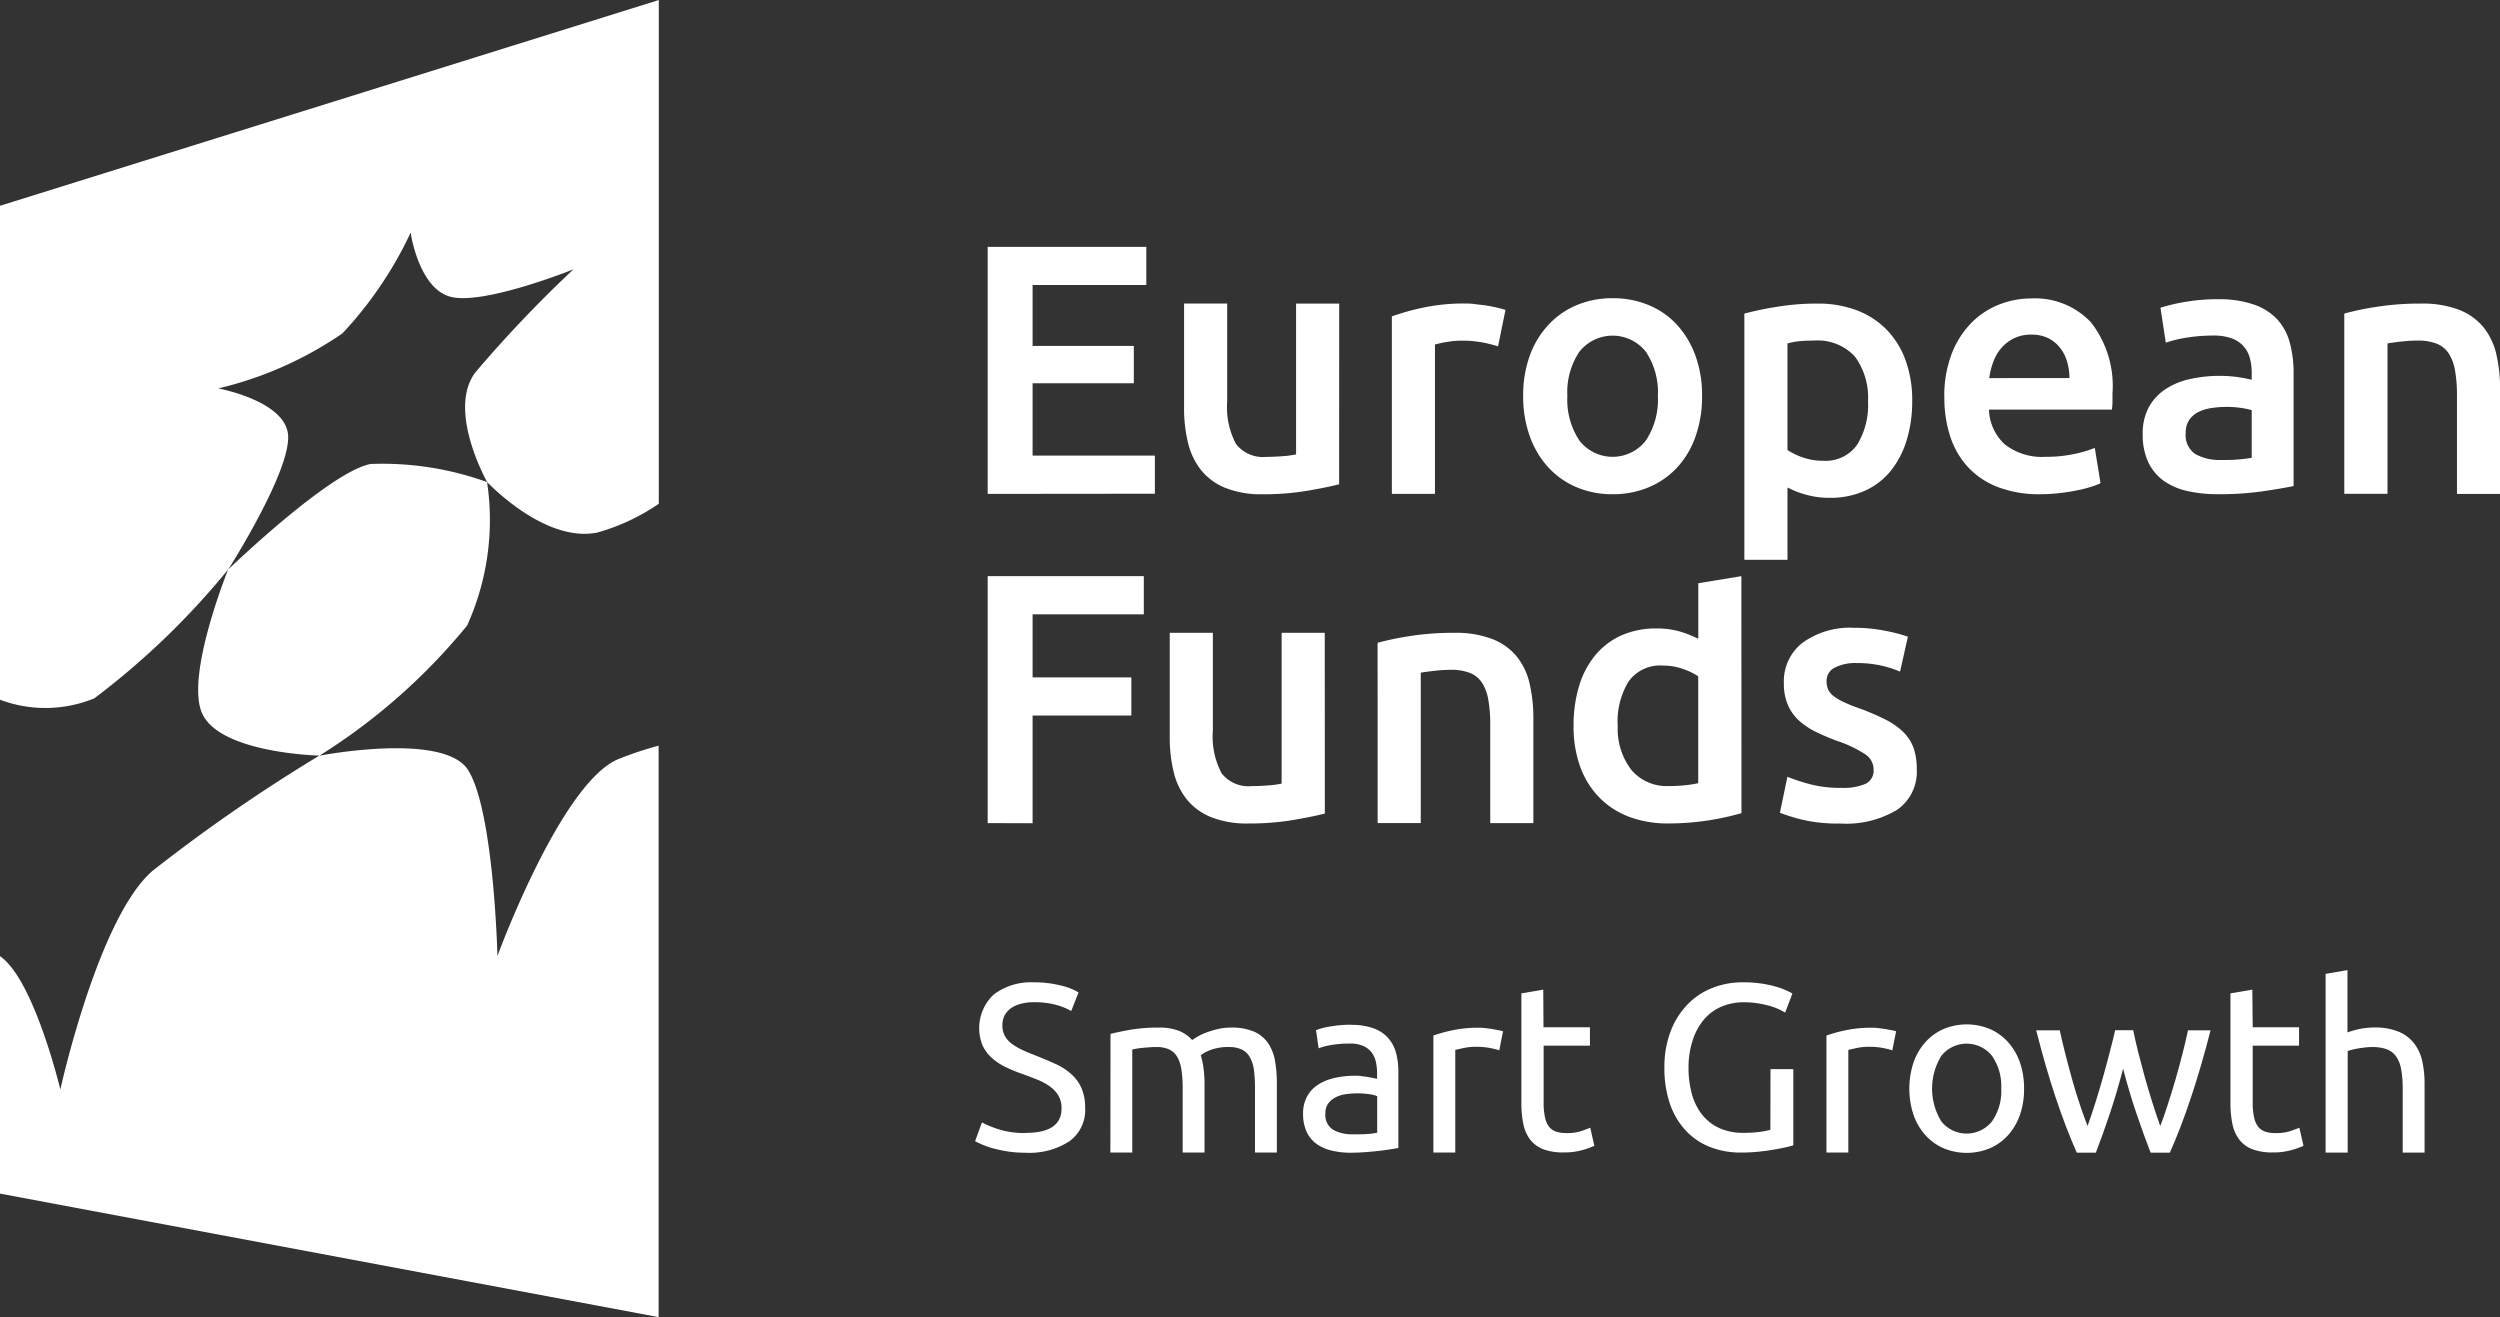
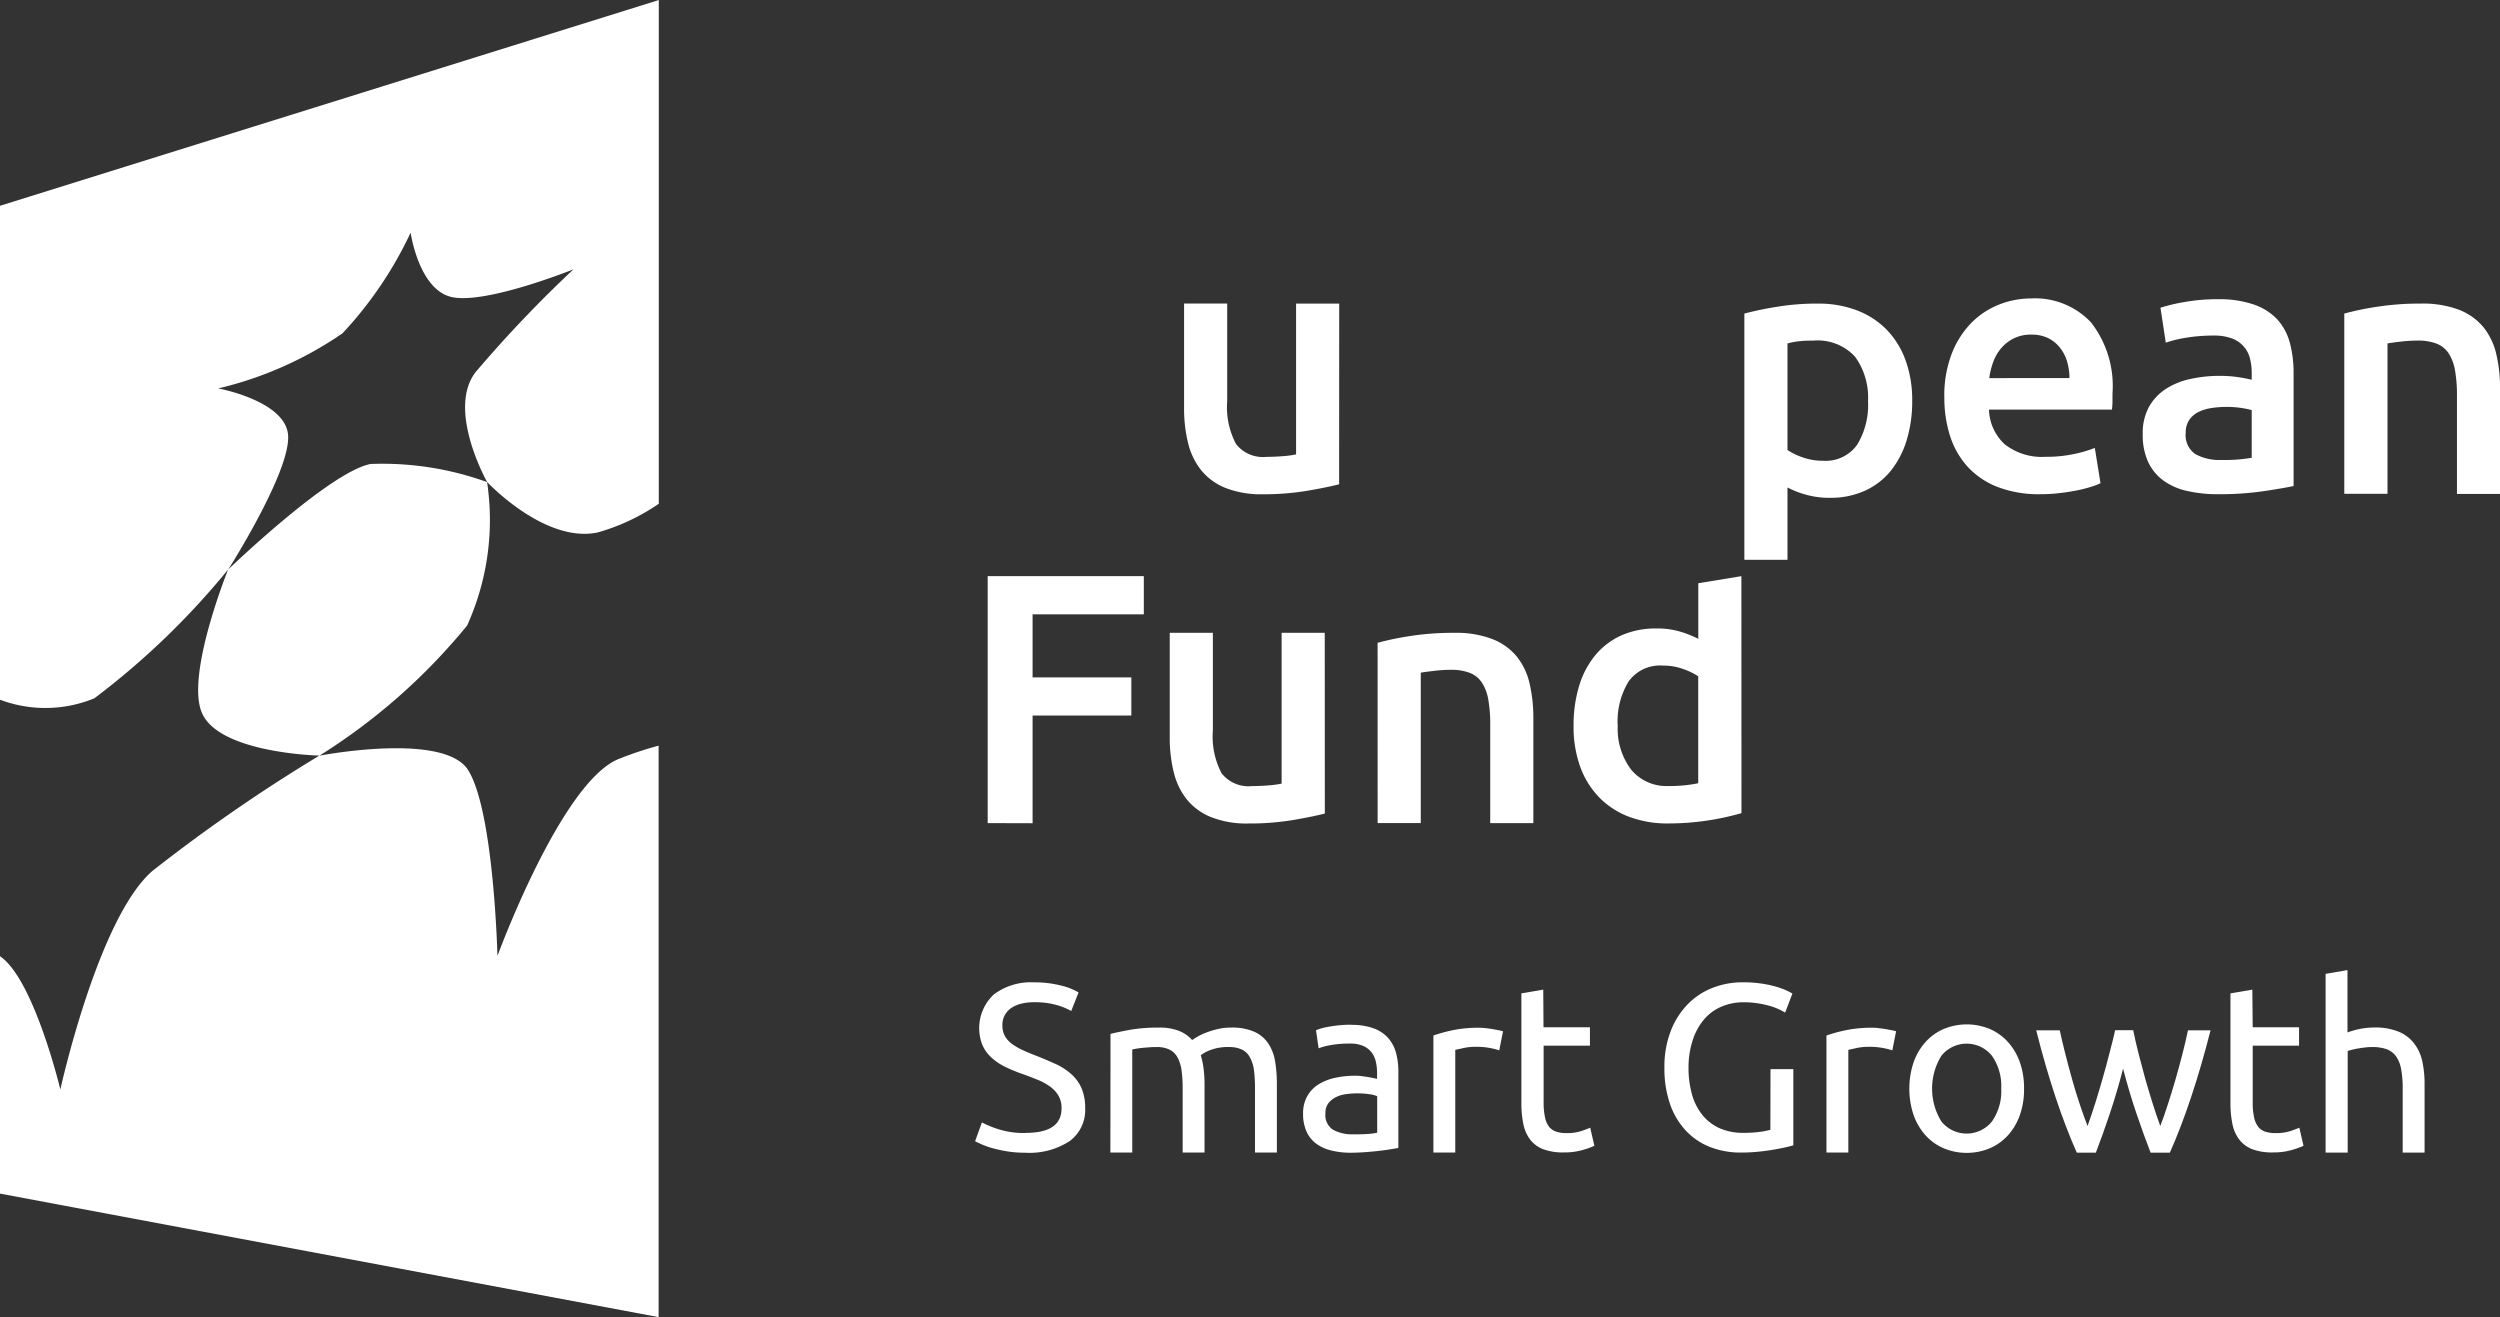
<svg xmlns="http://www.w3.org/2000/svg" id="Group_1306" data-name="Group 1306" width="60.353" height="31.795" viewBox="0 0 60.353 31.795">
  <rect x="0" y="0" width="60.353" height="31.795" fill="#333333" stroke="none" />
  <defs>
    <clipPath id="clip-path">
      <rect id="Rectangle_1145" data-name="Rectangle 1145" width="60.353" height="31.795" fill="none" />
    </clipPath>
  </defs>
  <g id="Group_1195" data-name="Group 1195" transform="translate(0)" clip-path="url(#clip-path)">
    <path id="Path_980" data-name="Path 980" d="M8.948,11.2c-.994.188-3.438,2.547-3.438,2.547s1.536-2.407,1.443-3.265c-.09-.814-1.685-1.106-1.685-1.106a8.9,8.9,0,0,0,3-1.33,9.348,9.348,0,0,0,1.645-2.43s.194,1.357.974,1.55c.806.2,2.957-.665,2.957-.665a30.4,30.4,0,0,0-2.364,2.483c-.7.915.281,2.654.281,2.654A7.446,7.446,0,0,0,8.948,11.2m5.456,1.66a5.011,5.011,0,0,0,1.5-.7V0L0,4.967,0,16.891a3.11,3.11,0,0,0,2.278-.034,18.639,18.639,0,0,0,3.23-3.111S4.485,16.275,4.871,17.2c.409.986,2.839,1.04,2.839,1.04A40.019,40.019,0,0,0,3.685,21.02C2.37,22.148,1.457,26.3,1.457,26.3S.82,23.639,0,23.083v0H0v5.731l15.9,2.982V18a8.617,8.617,0,0,0-.969.323c-1.39.57-2.922,4.754-2.922,4.754s-.084-3.484-.706-4.485c-.584-.932-3.592-.35-3.592-.35A14.611,14.611,0,0,0,11.277,15.1a6.178,6.178,0,0,0,.481-3.467S13.127,13.1,14.4,12.859" transform="translate(0 0.001)" fill="#fff" />
-     <path id="Path_981" data-name="Path 981" d="M90.71,28.637V22.674h3.829v.92H91.794v1.472h2.444v.9H91.794v1.746h2.952v.921Z" transform="translate(-66.866 -16.714)" fill="#fff" />
    <path id="Path_982" data-name="Path 982" d="M112.489,32.24q-.3.077-.783.159a6.356,6.356,0,0,1-1.058.082,2.338,2.338,0,0,1-.908-.155,1.448,1.448,0,0,1-.585-.43,1.7,1.7,0,0,1-.314-.658,3.492,3.492,0,0,1-.095-.839V27.877h1.041v2.358A1.9,1.9,0,0,0,110,31.268a.825.825,0,0,0,.736.31q.189,0,.4-.017a2.18,2.18,0,0,0,.314-.043v-3.64h1.041Z" transform="translate(-80.161 -20.549)" fill="#fff" />
-     <path id="Path_983" data-name="Path 983" d="M130.394,28.91a3.333,3.333,0,0,0-.357-.09,2.612,2.612,0,0,0-.529-.047,2.1,2.1,0,0,0-.366.034,2.166,2.166,0,0,0-.271.06v3.605H127.83V28.187a5.758,5.758,0,0,1,.753-.211,4.71,4.71,0,0,1,1-.1c.069,0,.149,0,.241.013s.183.02.275.034.18.032.267.052.155.039.207.056Z" transform="translate(-94.229 -20.549)" fill="#fff" />
-     <path id="Path_984" data-name="Path 984" d="M144.2,29.745a2.894,2.894,0,0,1-.155.972,2.152,2.152,0,0,1-.439.748,1.962,1.962,0,0,1-.684.482,2.209,2.209,0,0,1-.882.172,2.172,2.172,0,0,1-.877-.172,1.967,1.967,0,0,1-.68-.482,2.194,2.194,0,0,1-.443-.748,2.835,2.835,0,0,1-.159-.972,2.8,2.8,0,0,1,.159-.968,2.165,2.165,0,0,1,.448-.744,1.964,1.964,0,0,1,.684-.478,2.206,2.206,0,0,1,.869-.168,2.236,2.236,0,0,1,.873.168,1.913,1.913,0,0,1,.684.478,2.209,2.209,0,0,1,.443.744,2.8,2.8,0,0,1,.159.968m-1.067,0a1.758,1.758,0,0,0-.288-1.063,1.023,1.023,0,0,0-1.609,0,1.755,1.755,0,0,0-.288,1.063,1.787,1.787,0,0,0,.288,1.075,1.015,1.015,0,0,0,1.609,0,1.791,1.791,0,0,0,.288-1.075" transform="translate(-103.11 -20.188)" fill="#fff" />
    <path id="Path_985" data-name="Path 985" d="M164.258,30.226a3.2,3.2,0,0,1-.133.947,2.2,2.2,0,0,1-.383.74,1.7,1.7,0,0,1-.624.482,2.008,2.008,0,0,1-.847.172,2.066,2.066,0,0,1-.585-.078,2.18,2.18,0,0,1-.439-.172v1.746h-1.041V28.119a7.977,7.977,0,0,1,.783-.163,5.912,5.912,0,0,1,.981-.078,2.623,2.623,0,0,1,.955.164,2,2,0,0,1,.718.468,2.072,2.072,0,0,1,.456.74,2.822,2.822,0,0,1,.159.976m-1.067.018a1.681,1.681,0,0,0-.314-1.085,1.23,1.23,0,0,0-1.011-.387c-.1,0-.2,0-.305.012a1.705,1.705,0,0,0-.314.056v2.573a1.606,1.606,0,0,0,.365.177,1.433,1.433,0,0,0,.487.082.932.932,0,0,0,.83-.387,1.833,1.833,0,0,0,.263-1.041" transform="translate(-118.095 -20.549)" fill="#fff" />
    <path id="Path_986" data-name="Path 986" d="M178.569,29.8a2.825,2.825,0,0,1,.176-1.041,2.184,2.184,0,0,1,.469-.744,1.931,1.931,0,0,1,.671-.448,2.087,2.087,0,0,1,.774-.15,1.856,1.856,0,0,1,1.45.576,2.5,2.5,0,0,1,.52,1.72c0,.058,0,.122,0,.194s-.007.137-.013.194h-2.969a1.186,1.186,0,0,0,.383.839,1.455,1.455,0,0,0,.985.3,3.217,3.217,0,0,0,.693-.069,2.888,2.888,0,0,0,.494-.146l.138.852a1.655,1.655,0,0,1-.237.09,3.378,3.378,0,0,1-.344.086q-.193.039-.417.064a3.893,3.893,0,0,1-.456.026,2.769,2.769,0,0,1-1.033-.176,1.922,1.922,0,0,1-.723-.49,2.008,2.008,0,0,1-.422-.74,3.017,3.017,0,0,1-.138-.933m3.02-.465a1.377,1.377,0,0,0-.06-.408.974.974,0,0,0-.177-.335.834.834,0,0,0-.283-.224.908.908,0,0,0-.4-.082.933.933,0,0,0-.422.09.96.96,0,0,0-.305.237,1.076,1.076,0,0,0-.194.336,1.823,1.823,0,0,0-.095.387Z" transform="translate(-131.631 -20.212)" fill="#fff" />
    <path id="Path_987" data-name="Path 987" d="M198.618,27.484a2.537,2.537,0,0,1,.869.13,1.392,1.392,0,0,1,.564.361,1.354,1.354,0,0,1,.3.563,2.766,2.766,0,0,1,.09.727v2.728q-.241.052-.727.125a7.444,7.444,0,0,1-1.1.073,3.3,3.3,0,0,1-.74-.078,1.545,1.545,0,0,1-.572-.249,1.174,1.174,0,0,1-.37-.447,1.559,1.559,0,0,1-.133-.68,1.314,1.314,0,0,1,.151-.654,1.237,1.237,0,0,1,.409-.435,1.77,1.77,0,0,1,.6-.241,3.308,3.308,0,0,1,1.071-.052,3.457,3.457,0,0,1,.4.073v-.172a1.359,1.359,0,0,0-.043-.344.687.687,0,0,0-.435-.482,1.231,1.231,0,0,0-.443-.069,3.988,3.988,0,0,0-.663.052,2.923,2.923,0,0,0-.49.12l-.129-.844a4.206,4.206,0,0,1,.577-.137,4.556,4.556,0,0,1,.809-.069m.086,3.881a3.869,3.869,0,0,0,.731-.052V30.161a1.831,1.831,0,0,0-.25-.052,2.3,2.3,0,0,0-.361-.026,2.379,2.379,0,0,0-.349.026,1.068,1.068,0,0,0-.319.094.585.585,0,0,0-.228.193.543.543,0,0,0-.086.315.55.55,0,0,0,.232.511,1.2,1.2,0,0,0,.628.142" transform="translate(-145.071 -20.26)" fill="#fff" />
    <path id="Path_988" data-name="Path 988" d="M215.3,28.119a6.767,6.767,0,0,1,.783-.163,6.7,6.7,0,0,1,1.067-.078,2.466,2.466,0,0,1,.921.15,1.449,1.449,0,0,1,.59.422,1.619,1.619,0,0,1,.31.654,3.65,3.65,0,0,1,.09.839v2.53h-1.041V30.106a3.424,3.424,0,0,0-.047-.616,1.1,1.1,0,0,0-.155-.413.622.622,0,0,0-.292-.233,1.238,1.238,0,0,0-.452-.073,3.491,3.491,0,0,0-.413.025c-.144.017-.249.032-.318.043v3.631H215.3Z" transform="translate(-158.706 -20.549)" fill="#fff" />
    <path id="Path_989" data-name="Path 989" d="M90.71,58.877V52.915h3.769v.921H91.794v1.523h2.384v.921H91.794v2.6Z" transform="translate(-66.866 -39.006)" fill="#fff" />
    <path id="Path_990" data-name="Path 990" d="M111.18,62.481q-.3.077-.783.159a6.361,6.361,0,0,1-1.059.081,2.333,2.333,0,0,1-.908-.155,1.449,1.449,0,0,1-.585-.43,1.7,1.7,0,0,1-.314-.658,3.479,3.479,0,0,1-.095-.839V58.118h1.041v2.358a1.9,1.9,0,0,0,.211,1.033.824.824,0,0,0,.735.309q.19,0,.4-.017a2.234,2.234,0,0,0,.314-.043v-3.64h1.041Z" transform="translate(-79.197 -42.841)" fill="#fff" />
    <path id="Path_991" data-name="Path 991" d="M126.522,58.359a6.978,6.978,0,0,1,.783-.163,6.759,6.759,0,0,1,1.067-.078,2.459,2.459,0,0,1,.921.151,1.437,1.437,0,0,1,.589.422,1.616,1.616,0,0,1,.31.654,3.654,3.654,0,0,1,.09.839v2.529h-1.041V60.346a3.416,3.416,0,0,0-.047-.615,1.08,1.08,0,0,0-.155-.413.615.615,0,0,0-.292-.233,1.228,1.228,0,0,0-.452-.074,3.441,3.441,0,0,0-.413.026q-.215.025-.318.043v3.631h-1.041Z" transform="translate(-93.265 -42.841)" fill="#fff" />
    <path id="Path_992" data-name="Path 992" d="M148.577,58.636a6.381,6.381,0,0,1-1.764.249,2.626,2.626,0,0,1-.955-.163,1.987,1.987,0,0,1-.719-.47,2.066,2.066,0,0,1-.456-.739,2.828,2.828,0,0,1-.159-.977,3.288,3.288,0,0,1,.133-.968,2.127,2.127,0,0,1,.391-.744,1.758,1.758,0,0,1,.628-.478,2.045,2.045,0,0,1,.852-.168,1.942,1.942,0,0,1,.576.078,2.628,2.628,0,0,1,.431.172V53.086l1.04-.171Zm-2.986-2.125a1.631,1.631,0,0,0,.327,1.08,1.111,1.111,0,0,0,.9.391,3.633,3.633,0,0,0,.427-.022c.117-.014.214-.029.288-.047V55.333a1.594,1.594,0,0,0-.366-.177,1.416,1.416,0,0,0-.486-.082.933.933,0,0,0-.831.387,1.849,1.849,0,0,0-.262,1.049" transform="translate(-106.536 -39.006)" fill="#fff" />
-     <path id="Path_993" data-name="Path 993" d="M164.95,61.524a1.375,1.375,0,0,0,.6-.1.351.351,0,0,0,.189-.34.44.44,0,0,0-.2-.37,2.939,2.939,0,0,0-.666-.319,5.327,5.327,0,0,1-.52-.219,1.81,1.81,0,0,1-.409-.271,1.107,1.107,0,0,1-.271-.374,1.3,1.3,0,0,1-.1-.538,1.171,1.171,0,0,1,.456-.976,1.957,1.957,0,0,1,1.239-.357,3.821,3.821,0,0,1,.757.073,3.709,3.709,0,0,1,.542.142l-.189.843a2.609,2.609,0,0,0-.439-.142,2.658,2.658,0,0,0-.619-.065,1.074,1.074,0,0,0-.516.109.352.352,0,0,0-.2.331.475.475,0,0,0,.039.2.425.425,0,0,0,.134.16,1.4,1.4,0,0,0,.249.146,3.84,3.84,0,0,0,.379.151,5.862,5.862,0,0,1,.628.271,1.689,1.689,0,0,1,.426.3,1.033,1.033,0,0,1,.245.382,1.537,1.537,0,0,1,.077.517,1.113,1.113,0,0,1-.477.977,2.382,2.382,0,0,1-1.364.33,3.748,3.748,0,0,1-.955-.1,4.932,4.932,0,0,1-.508-.159l.181-.869a4.68,4.68,0,0,0,.555.181,2.855,2.855,0,0,0,.736.086" transform="translate(-120.508 -42.504)" fill="#fff" />
    <path id="Path_994" data-name="Path 994" d="M90.805,93.854q.863,0,.863-.591a.591.591,0,0,0-.076-.31.741.741,0,0,0-.207-.221,1.43,1.43,0,0,0-.3-.162q-.168-.068-.355-.136a3.636,3.636,0,0,1-.409-.167,1.436,1.436,0,0,1-.335-.222.924.924,0,0,1-.224-.3,1.113,1.113,0,0,1,.27-1.232A1.485,1.485,0,0,1,91,90.22a2.582,2.582,0,0,1,.65.076,1.477,1.477,0,0,1,.428.168l-.176.448a1.536,1.536,0,0,0-.355-.145A1.906,1.906,0,0,0,91,90.7a1.223,1.223,0,0,0-.3.034.76.76,0,0,0-.238.1.509.509,0,0,0-.162.173.494.494,0,0,0-.06.247.527.527,0,0,0,.063.267.624.624,0,0,0,.176.191,1.514,1.514,0,0,0,.264.15c.1.046.211.091.332.137.17.068.326.136.468.2a1.5,1.5,0,0,1,.369.245.969.969,0,0,1,.241.338,1.183,1.183,0,0,1,.085.473.93.93,0,0,1-.378.8,1.77,1.77,0,0,1-1.065.278,2.736,2.736,0,0,1-.428-.031,3.5,3.5,0,0,1-.349-.074,1.976,1.976,0,0,1-.264-.091c-.074-.032-.132-.059-.173-.081l.165-.454a2.458,2.458,0,0,0,.4.164,2.038,2.038,0,0,0,.653.091" transform="translate(-66.041 -66.505)" fill="#fff" />
    <path id="Path_995" data-name="Path 995" d="M101.99,94.536c.121-.03.281-.063.48-.1a4.076,4.076,0,0,1,.69-.052,1.3,1.3,0,0,1,.477.077.845.845,0,0,1,.324.224q.039-.028.125-.079a1.359,1.359,0,0,1,.21-.1,2.228,2.228,0,0,1,.278-.085,1.372,1.372,0,0,1,.329-.037,1.349,1.349,0,0,1,.557.1.8.8,0,0,1,.338.282,1.1,1.1,0,0,1,.165.431,3.271,3.271,0,0,1,.043.546V97.4h-.528V95.859a3.436,3.436,0,0,0-.025-.449.868.868,0,0,0-.1-.312.44.44,0,0,0-.193-.184.713.713,0,0,0-.315-.06,1.17,1.17,0,0,0-.44.071.862.862,0,0,0-.236.127,1.951,1.951,0,0,1,.068.324,2.92,2.92,0,0,1,.023.369V97.4h-.528V95.859a3.063,3.063,0,0,0-.028-.449.9.9,0,0,0-.1-.312.44.44,0,0,0-.193-.184.7.7,0,0,0-.31-.06c-.053,0-.11,0-.171.006s-.118.008-.173.014-.105.012-.151.021l-.091.017V97.4h-.528Z" transform="translate(-75.181 -69.577)" fill="#fff" />
    <path id="Path_996" data-name="Path 996" d="M120.847,94.128a1.517,1.517,0,0,1,.536.083.861.861,0,0,1,.352.233.886.886,0,0,1,.19.358,1.721,1.721,0,0,1,.057.456V97.1l-.19.031c-.081.014-.173.026-.276.038s-.212.022-.332.031-.238.014-.355.014a1.948,1.948,0,0,1-.46-.052,1.035,1.035,0,0,1-.364-.162.745.745,0,0,1-.238-.292,1.025,1.025,0,0,1-.085-.438.842.842,0,0,1,.1-.42.793.793,0,0,1,.27-.284,1.254,1.254,0,0,1,.4-.159,2.19,2.19,0,0,1,.477-.051c.053,0,.108,0,.165.009s.11.013.161.023l.134.026.079.017v-.148a1.191,1.191,0,0,0-.028-.258.587.587,0,0,0-.1-.227.516.516,0,0,0-.2-.159.784.784,0,0,0-.333-.06,2.481,2.481,0,0,0-.457.037,1.578,1.578,0,0,0-.293.077l-.063-.437a1.558,1.558,0,0,1,.341-.089,2.939,2.939,0,0,1,.517-.043m.045,2.646c.125,0,.236,0,.333-.008a1.562,1.562,0,0,0,.241-.031v-.881a.68.68,0,0,0-.184-.048,1.992,1.992,0,0,0-.31-.021,2.012,2.012,0,0,0-.253.018.777.777,0,0,0-.244.071.526.526,0,0,0-.185.147.388.388,0,0,0-.074.247.423.423,0,0,0,.182.394.944.944,0,0,0,.494.111" transform="translate(-88.224 -69.386)" fill="#fff" />
    <path id="Path_997" data-name="Path 997" d="M132.741,94.388q.068,0,.156.008c.059.007.116.014.173.023l.156.029a1.052,1.052,0,0,1,.105.025l-.091.46a1.943,1.943,0,0,0-.207-.053,1.794,1.794,0,0,0-.372-.032,1.368,1.368,0,0,0-.293.032l-.19.042V97.4h-.528V94.576a3.5,3.5,0,0,1,.466-.128,2.955,2.955,0,0,1,.625-.06" transform="translate(-97.046 -69.577)" fill="#fff" />
    <path id="Path_998" data-name="Path 998" d="M140.279,91.8H141.4v.443h-1.118V93.61a1.649,1.649,0,0,0,.034.367.55.55,0,0,0,.1.227.372.372,0,0,0,.17.116.757.757,0,0,0,.238.034,1.106,1.106,0,0,0,.383-.054c.1-.035.164-.06.2-.076l.1.437a1.88,1.88,0,0,1-.278.1,1.583,1.583,0,0,1-.454.06,1.374,1.374,0,0,1-.5-.076.733.733,0,0,1-.315-.23.917.917,0,0,1-.167-.377,2.5,2.5,0,0,1-.048-.519V90.981l.528-.09Z" transform="translate(-103.017 -67)" fill="#fff" />
    <path id="Path_999" data-name="Path 999" d="M155.424,92.333h.551v1.839a1.982,1.982,0,0,1-.2.051c-.085.019-.183.038-.295.057s-.234.035-.366.048a4,4,0,0,1-.4.019,2.016,2.016,0,0,1-.755-.136,1.6,1.6,0,0,1-.585-.4,1.8,1.8,0,0,1-.378-.642,2.634,2.634,0,0,1-.133-.875,2.377,2.377,0,0,1,.151-.876,1.89,1.89,0,0,1,.406-.645,1.7,1.7,0,0,1,.6-.4,1.979,1.979,0,0,1,.735-.136,2.959,2.959,0,0,1,.474.034,2.758,2.758,0,0,1,.355.079,1.837,1.837,0,0,1,.241.091,1.253,1.253,0,0,1,.128.068l-.176.46a1.475,1.475,0,0,0-.437-.179,2.214,2.214,0,0,0-.557-.071,1.352,1.352,0,0,0-.548.108,1.135,1.135,0,0,0-.42.312,1.47,1.47,0,0,0-.27.5,2.093,2.093,0,0,0-.1.656,2.358,2.358,0,0,0,.082.642,1.386,1.386,0,0,0,.25.5,1.136,1.136,0,0,0,.415.321,1.385,1.385,0,0,0,.582.113,2.781,2.781,0,0,0,.406-.025,1.9,1.9,0,0,0,.241-.048Z" transform="translate(-112.682 -66.523)" fill="#fff" />
    <path id="Path_1000" data-name="Path 1000" d="M168.838,94.388c.045,0,.1,0,.156.008s.116.014.173.023l.156.029a1.033,1.033,0,0,1,.105.025l-.091.46a1.971,1.971,0,0,0-.208-.053,1.793,1.793,0,0,0-.371-.032,1.369,1.369,0,0,0-.293.032l-.19.042V97.4h-.528V94.576a3.483,3.483,0,0,1,.466-.128,2.957,2.957,0,0,1,.625-.06" transform="translate(-123.654 -69.577)" fill="#fff" />
    <path id="Path_1001" data-name="Path 1001" d="M178.122,95.635a1.871,1.871,0,0,1-.1.636,1.459,1.459,0,0,1-.287.489,1.267,1.267,0,0,1-.44.315,1.451,1.451,0,0,1-1.113,0,1.271,1.271,0,0,1-.44-.315,1.453,1.453,0,0,1-.287-.489,2.017,2.017,0,0,1,0-1.27,1.445,1.445,0,0,1,.287-.49,1.27,1.27,0,0,1,.44-.316,1.451,1.451,0,0,1,1.113,0,1.266,1.266,0,0,1,.44.316,1.451,1.451,0,0,1,.287.49,1.878,1.878,0,0,1,.1.633m-.551,0a1.27,1.27,0,0,0-.224-.792.783.783,0,0,0-1.221,0,1.512,1.512,0,0,0,0,1.585.783.783,0,0,0,1.221,0,1.269,1.269,0,0,0,.224-.792" transform="translate(-129.259 -69.354)" fill="#fff" />
    <path id="Path_1002" data-name="Path 1002" d="M189.761,97.58q-.159-.408-.338-.934t-.326-1.093q-.147.568-.323,1.093t-.335.934h-.46q-.261-.584-.511-1.334T187,94.628h.568c.038.177.084.371.137.579s.109.416.167.624.12.408.185.6.125.361.182.506c.064-.178.128-.367.19-.565s.122-.4.179-.6.111-.4.162-.6.1-.378.134-.548h.437q.051.255.125.548t.159.6c.057.2.116.4.179.6s.126.388.19.565q.086-.216.178-.506c.063-.193.125-.393.185-.6s.117-.417.17-.624.1-.4.136-.579h.545q-.221.869-.471,1.618t-.511,1.334Z" transform="translate(-137.843 -69.754)" fill="#fff" />
    <path id="Path_1003" data-name="Path 1003" d="M205.412,91.8h1.119v.443h-1.119V93.61a1.663,1.663,0,0,0,.034.367.557.557,0,0,0,.1.227.376.376,0,0,0,.17.116.76.76,0,0,0,.239.034,1.109,1.109,0,0,0,.383-.054c.1-.035.163-.06.2-.076l.1.437a1.91,1.91,0,0,1-.278.1,1.584,1.584,0,0,1-.454.06,1.371,1.371,0,0,1-.5-.076.73.73,0,0,1-.315-.23.913.913,0,0,1-.168-.377,2.48,2.48,0,0,1-.048-.519V90.981l.528-.09Z" transform="translate(-151.029 -67)" fill="#fff" />
    <path id="Path_1004" data-name="Path 1004" d="M213.588,93.5V89.185l.528-.091V90.6a1.848,1.848,0,0,1,.647-.12,1.508,1.508,0,0,1,.585.1.912.912,0,0,1,.372.278,1.076,1.076,0,0,1,.2.429,2.5,2.5,0,0,1,.057.551V93.5h-.528V91.956a2.521,2.521,0,0,0-.037-.466.781.781,0,0,0-.122-.312.487.487,0,0,0-.227-.173,1.013,1.013,0,0,0-.352-.053,1.353,1.353,0,0,0-.176.011c-.061.007-.119.016-.173.025s-.1.02-.147.032a.831.831,0,0,0-.094.028V93.5Z" transform="translate(-157.445 -65.675)" fill="#fff" />
  </g>
</svg>